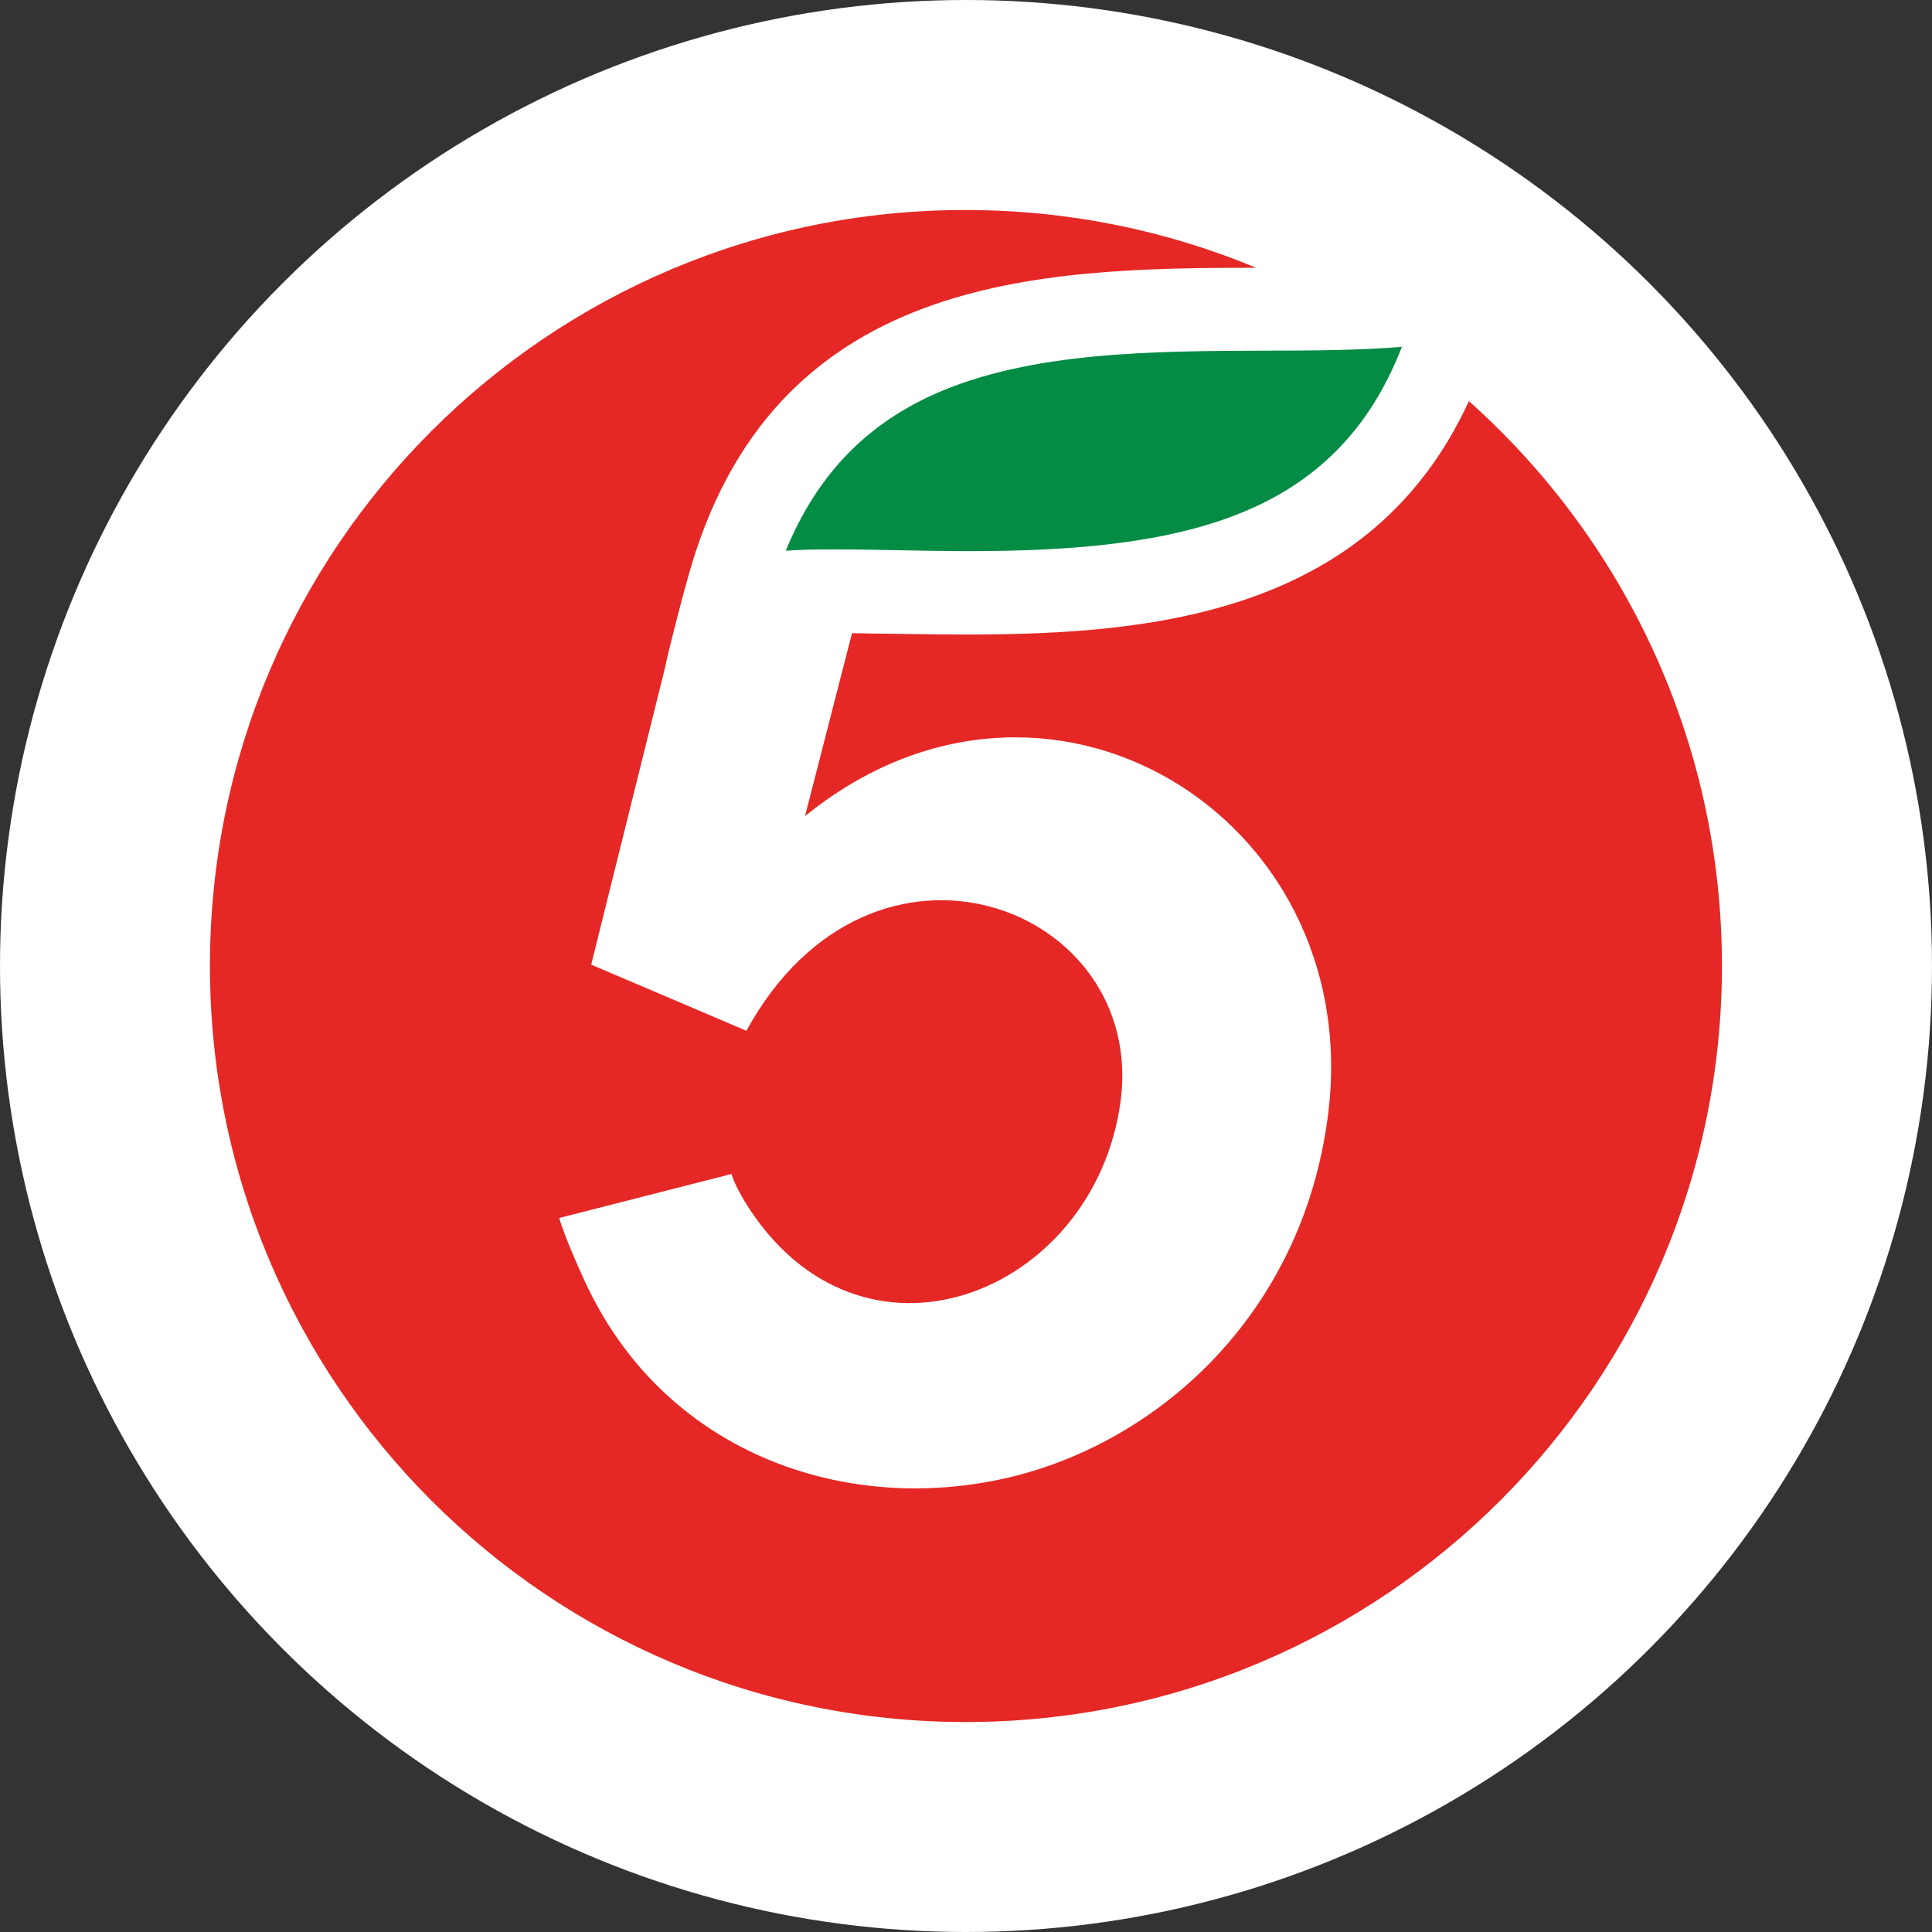
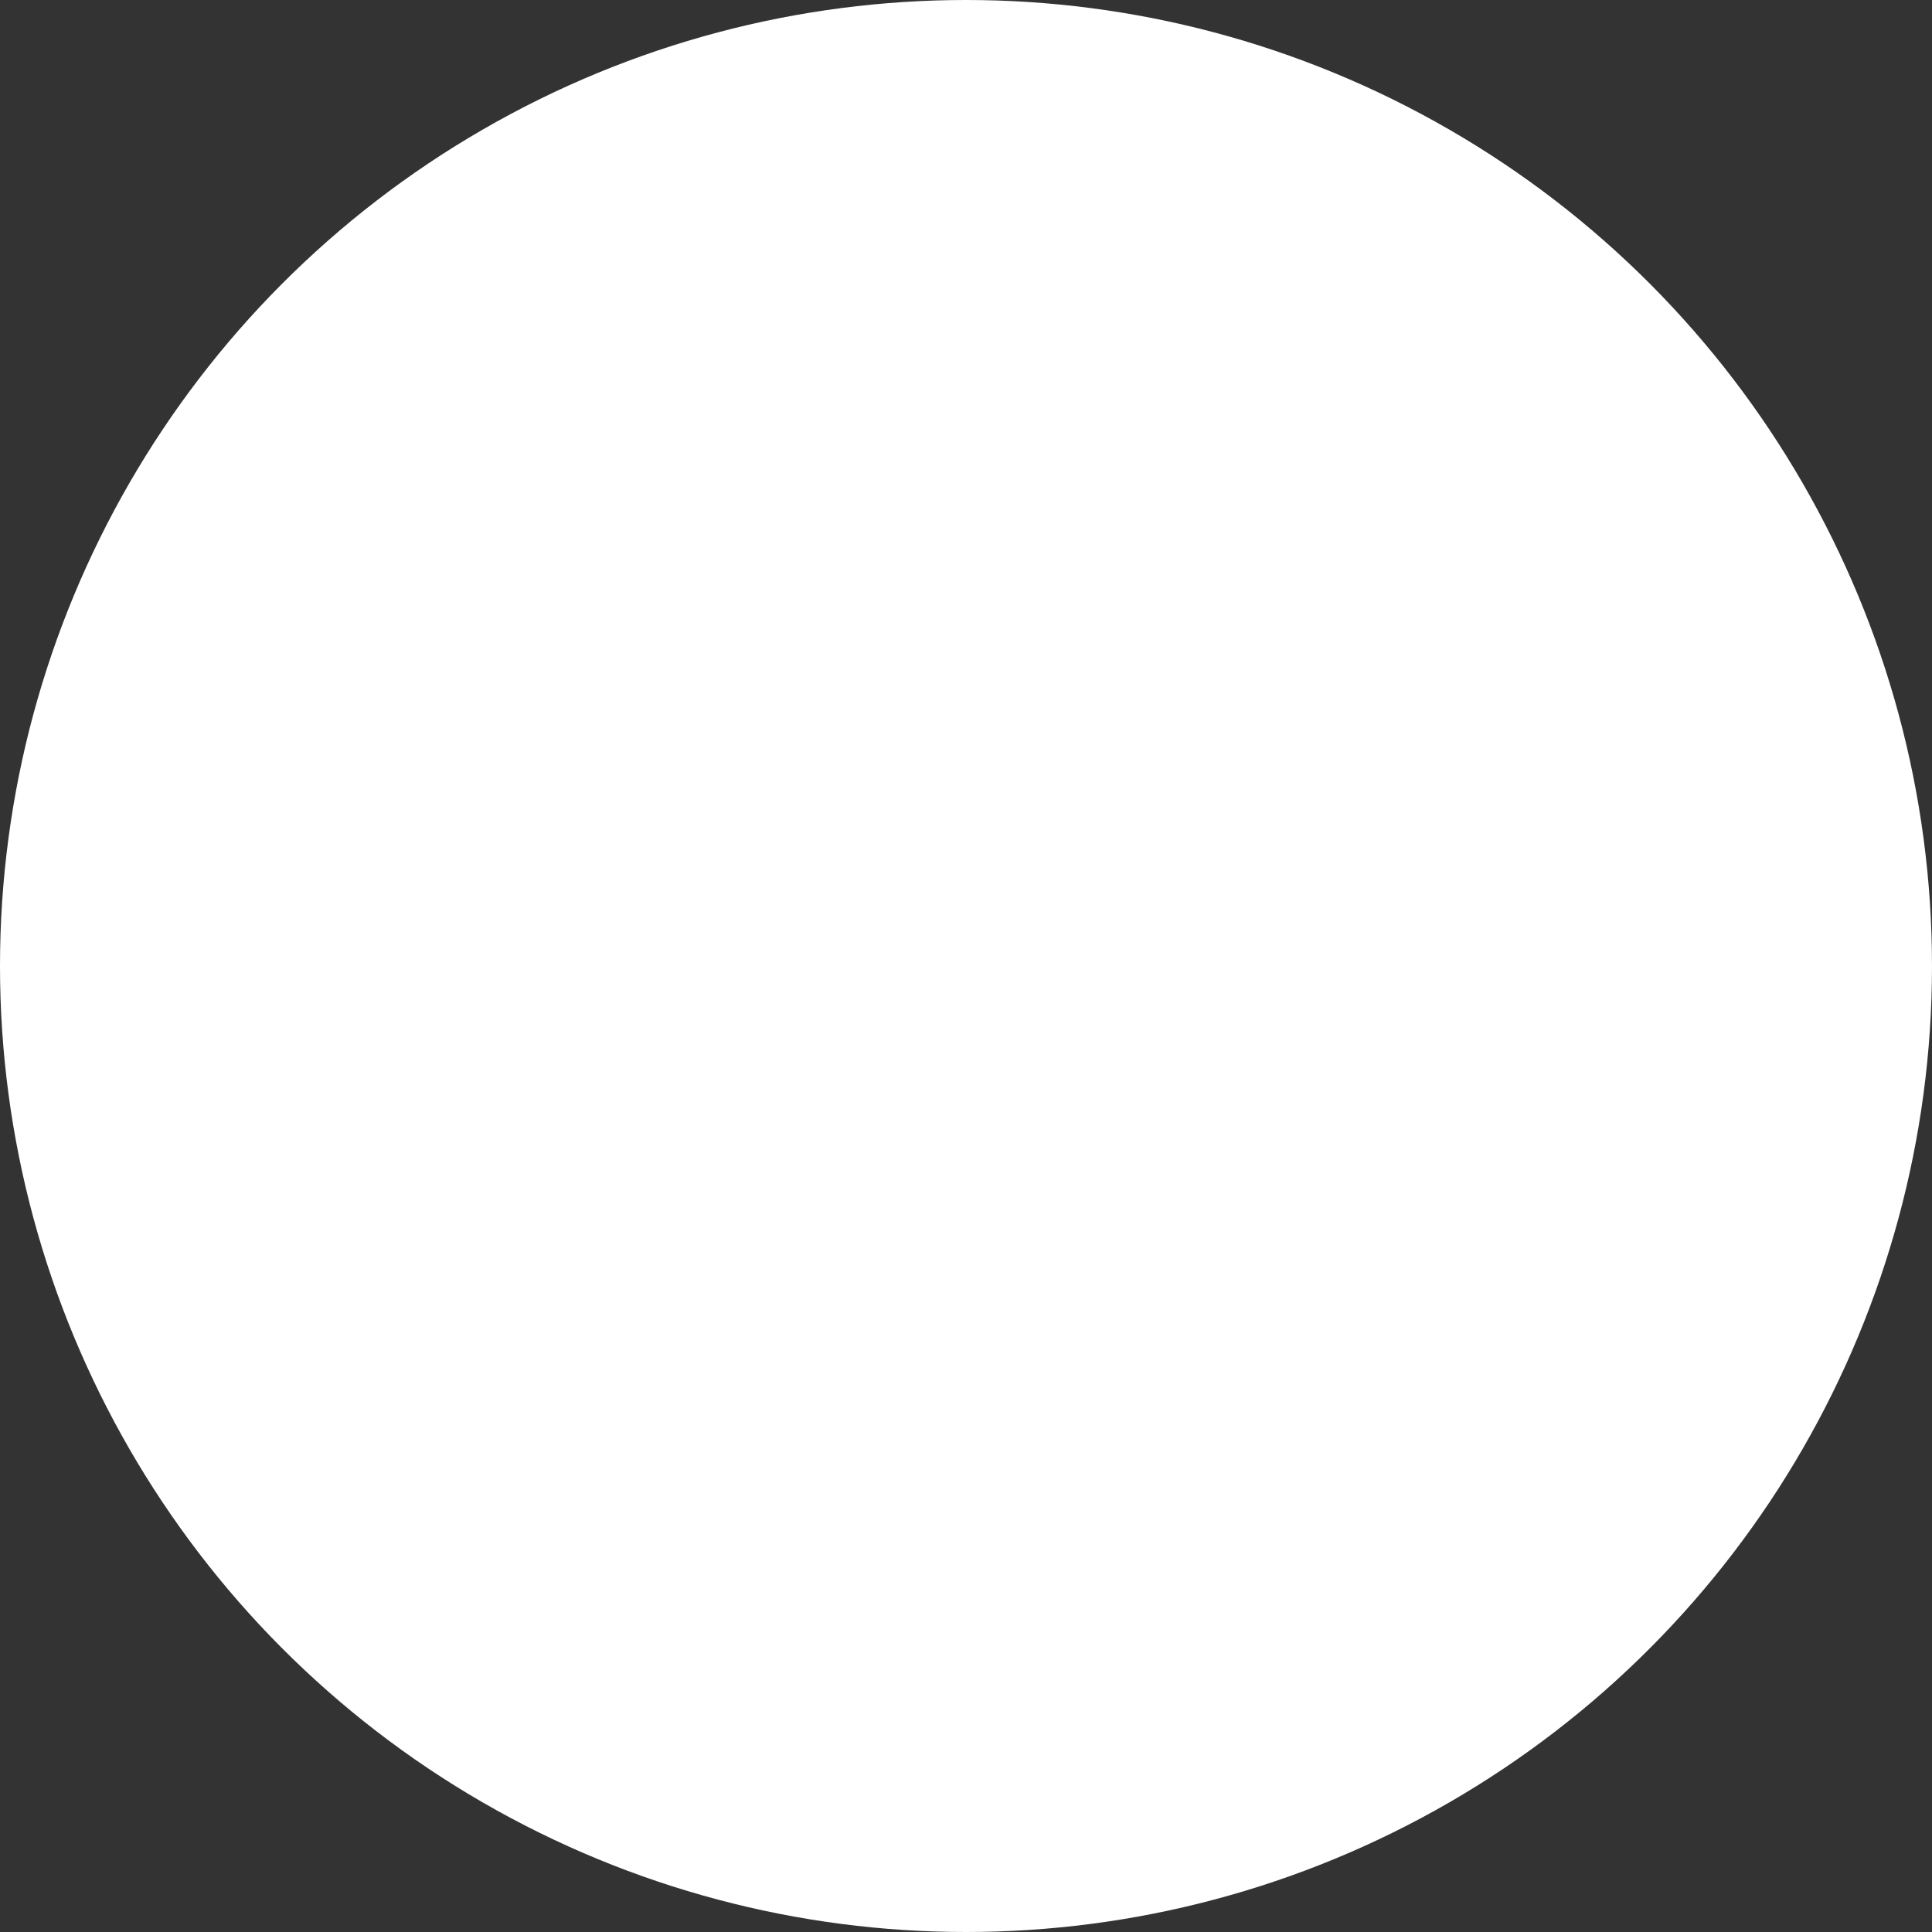
<svg xmlns="http://www.w3.org/2000/svg" width="44" height="44" viewBox="0 0 44 44" fill="none">
  <rect x="0" y="0" width="44" height="44" fill="#333333" stroke="none" />
  <circle cx="22" cy="22" r="22" fill="white" />
-   <path d="M31.924 7.908C30.424 11.754 27.007 12.552 22.071 12.552C21.536 12.552 21.02 12.542 20.513 12.532C20.017 12.523 19.559 12.513 19.102 12.513C18.703 12.513 18.294 12.513 17.895 12.542C18.596 10.838 19.696 9.69 21.273 8.979C23.473 7.996 26.316 7.996 28.837 7.986C29.928 7.986 30.979 7.976 31.943 7.898" fill="#048C45" />
-   <path d="M33.453 9.135C31.233 13.963 26.287 14.45 22.052 14.45C21.127 14.45 20.232 14.431 19.404 14.421L18.333 18.588C23.805 14.139 31.028 18.559 30.259 25.276C29.734 29.803 26.511 32.763 23.094 33.62C19.375 34.544 15.257 33.162 13.407 29.365C13.212 28.966 12.862 28.168 12.735 27.739L16.659 26.737C16.727 26.96 16.853 27.175 16.97 27.379C19.589 31.614 24.914 29.492 25.518 25.101C26.131 20.632 19.862 18.247 16.999 23.475L13.524 21.995L13.465 21.966L15.14 15.229C15.237 14.752 15.588 13.418 15.656 13.194C17.554 6.224 23.688 6.107 28.604 6.097C26.57 5.25 24.33 4.783 21.994 4.783C12.492 4.773 4.781 12.484 4.781 21.995C4.781 31.507 12.492 39.218 21.994 39.218C31.496 39.218 39.216 31.507 39.216 21.995C39.216 16.884 36.987 12.289 33.453 9.135Z" fill="#E52825" />
</svg>